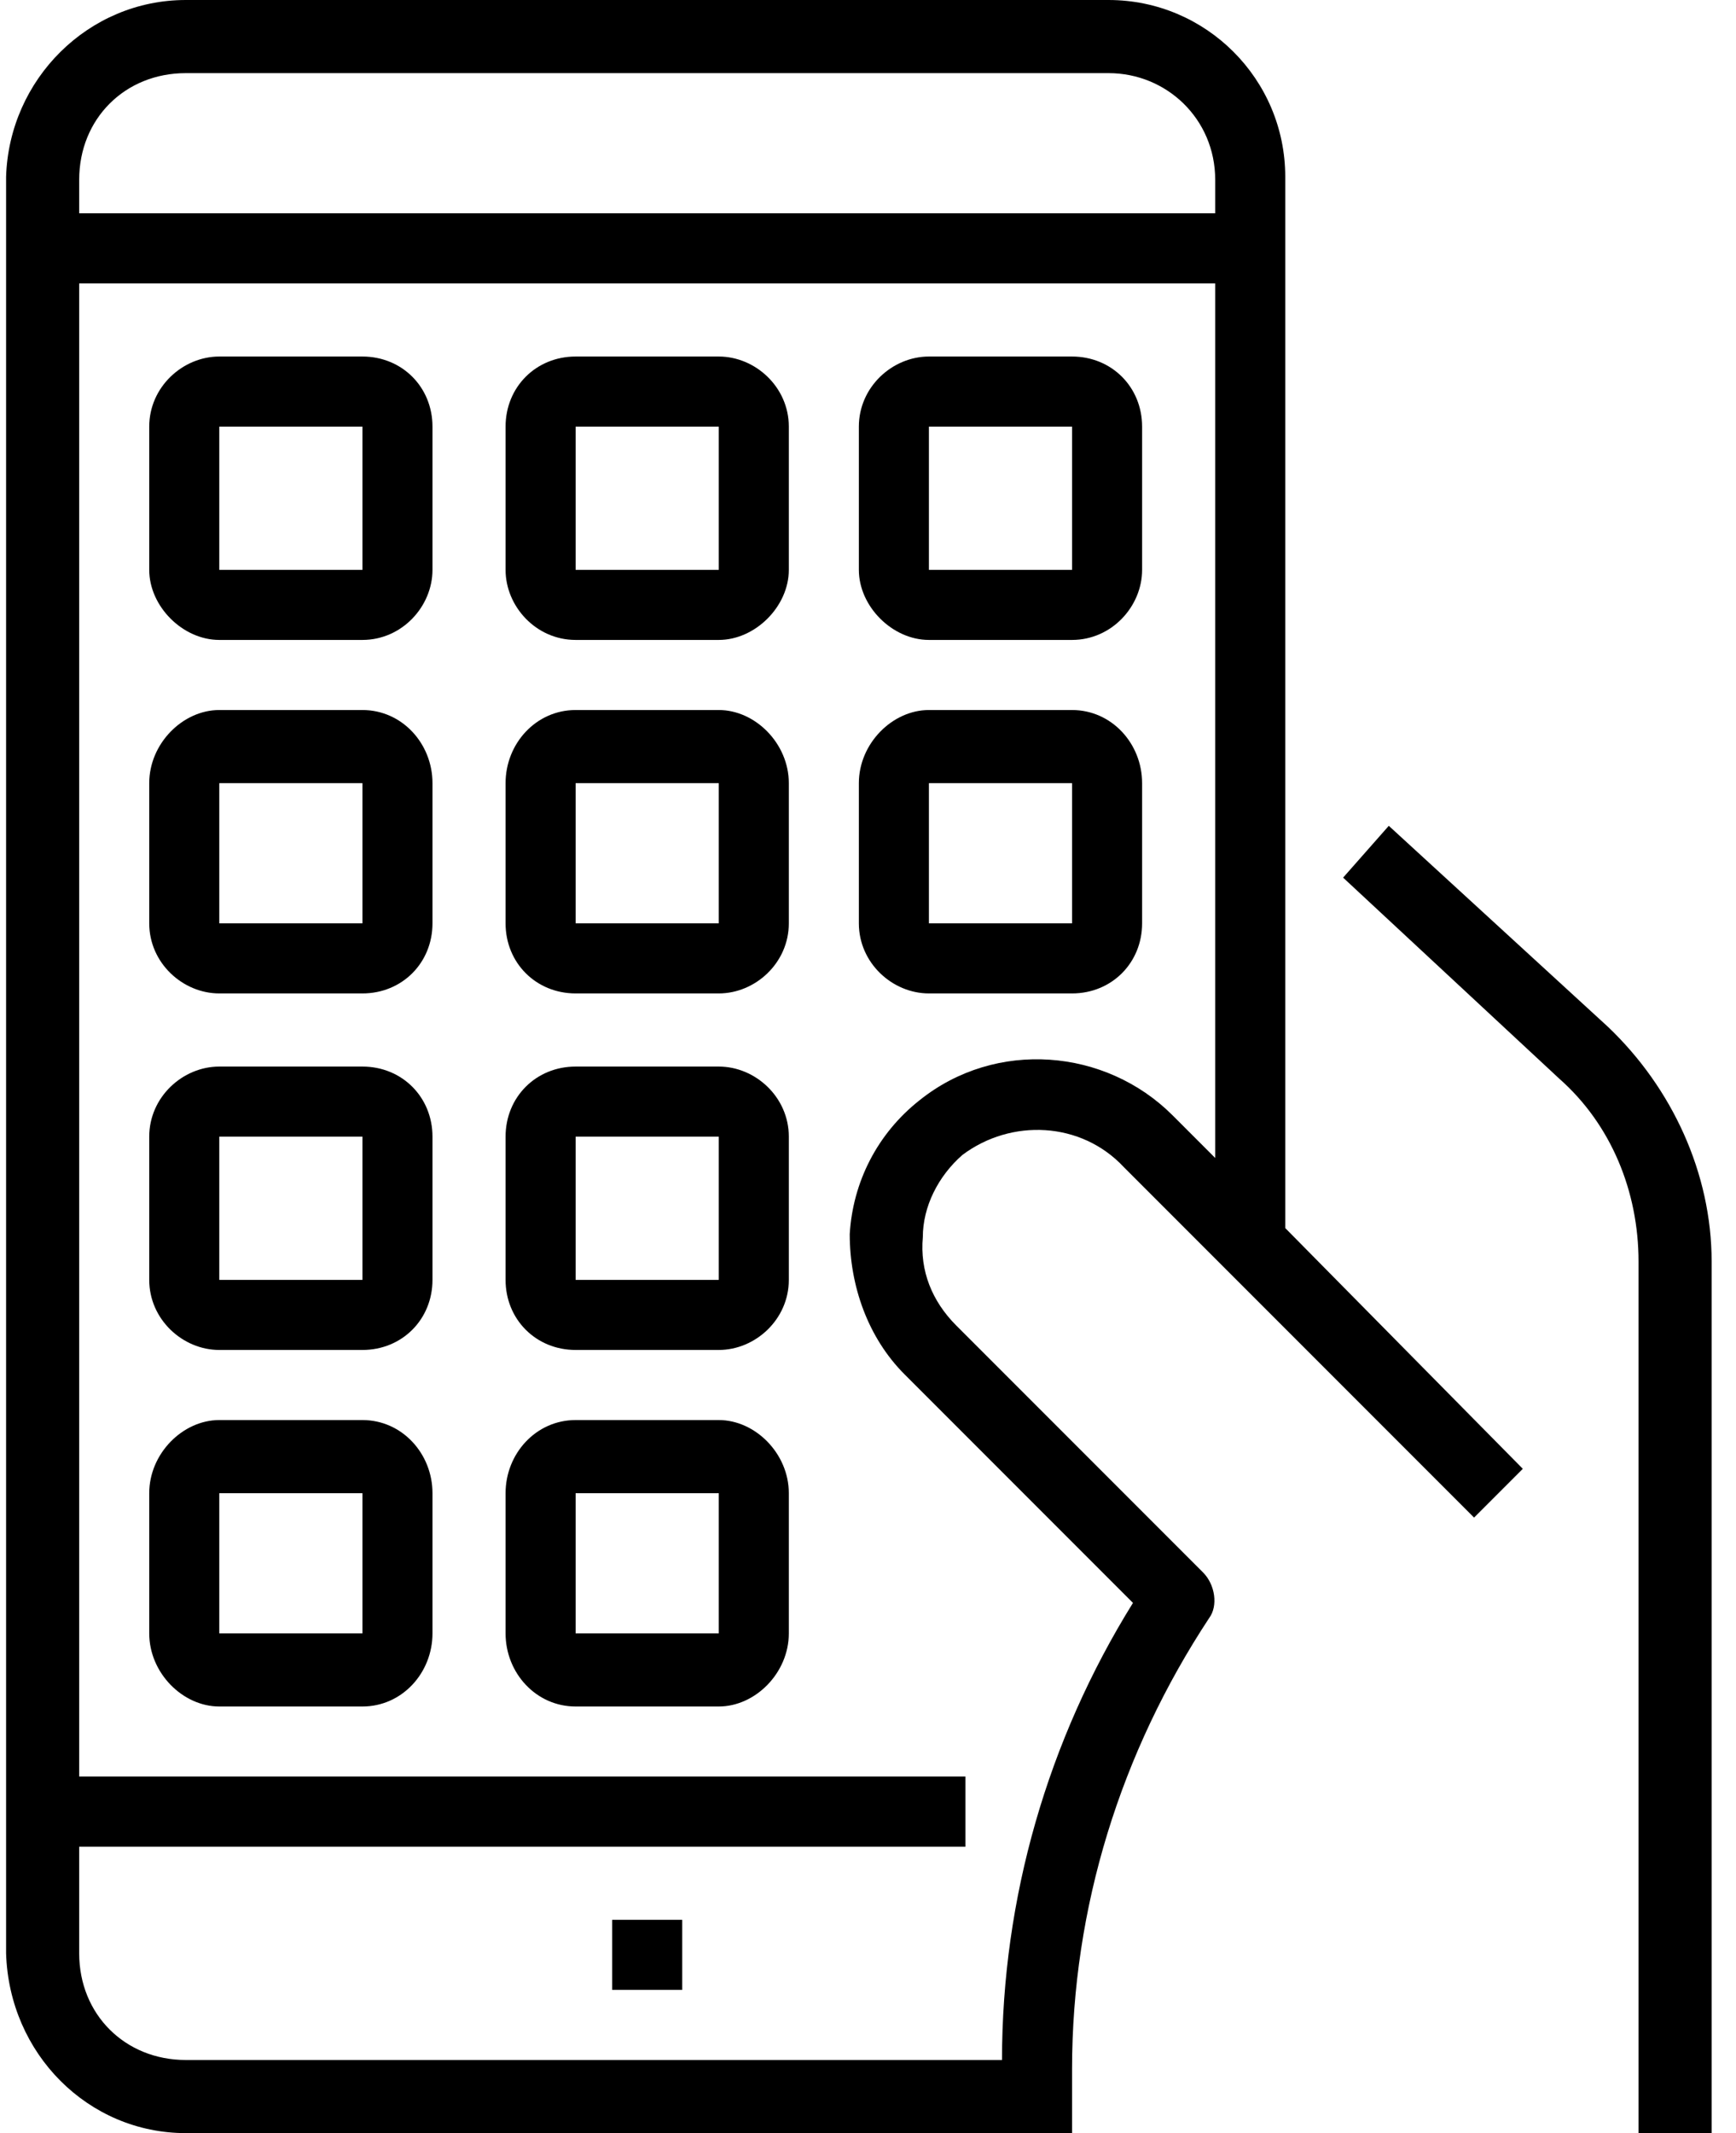
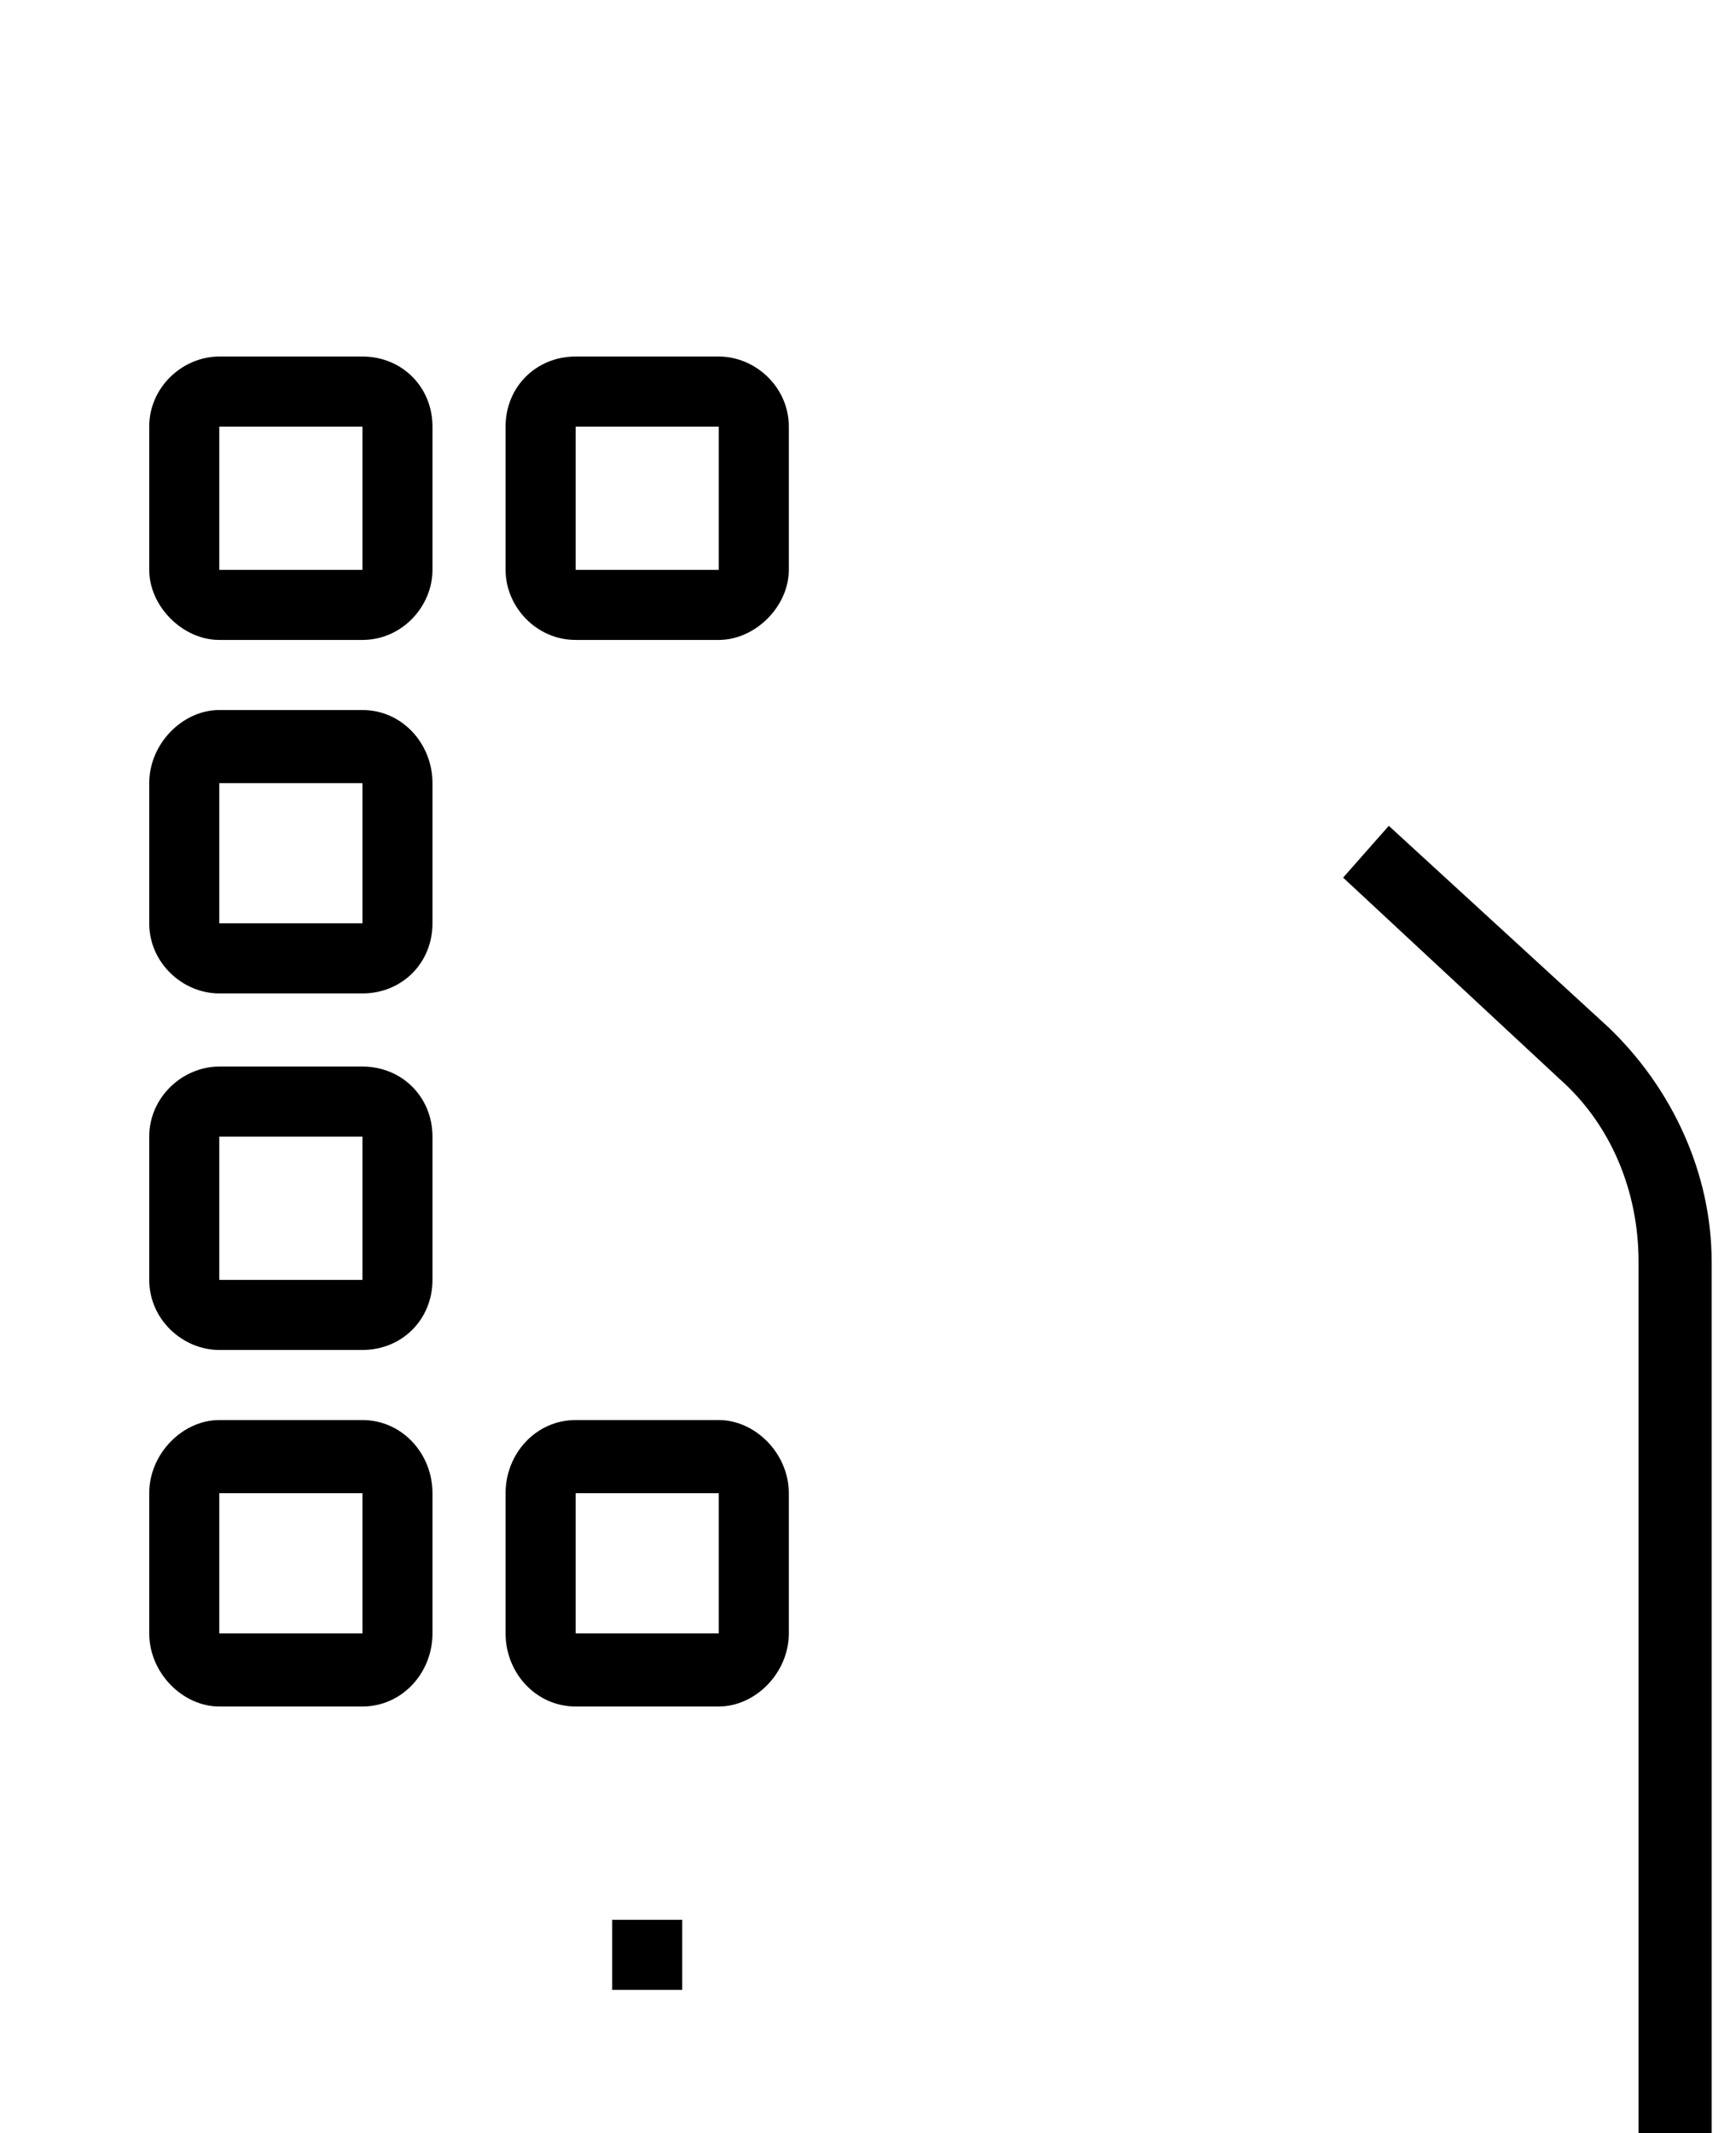
<svg xmlns="http://www.w3.org/2000/svg" version="1.2" viewBox="0 0 57 70" width="57" height="70">
  <style />
  <filter id="f0">
    <feFlood flood-color="#ed0d0d" flood-opacity="1" />
    <feBlend mode="normal" in2="SourceGraphic" />
    <feComposite in2="SourceAlpha" operator="in" />
  </filter>
  <g filter="url(#f0)">
    <path d="m45.6 27.1l-1.5 1.7 7.1 6.6c1.7 1.5 2.6 3.7 2.6 6v28.6h2.4v-28.6c0-2.9-1.3-5.7-3.4-7.7z" />
-     <path d="m36.4 0h-30.3c-3.2 0-5.8 2.6-5.9 5.8v58.3c0.1 3.3 2.7 5.9 5.9 5.9h29.1v-2.1c0-5.3 1.6-10.4 4.5-14.8 0.3-0.4 0.2-1.1-0.2-1.5l-8.1-8.1c-0.8-0.8-1.2-1.8-1.1-2.9 0-1 0.5-2 1.3-2.7 1.6-1.2 3.9-1.1 5.3 0.4l11.5 11.5 1.6-1.6-7.8-7.9v-34.5c0-3.2-2.6-5.8-5.8-5.8zm3.5 38l-1.4-1.4c-2.2-2.2-5.8-2.5-8.3-0.5-1.4 1.1-2.2 2.7-2.3 4.4 0 1.7 0.6 3.4 1.8 4.6l7.5 7.5c-2.8 4.5-4.3 9.7-4.3 15h-26.8c-2 0-3.5-1.5-3.5-3.5v-3.5h29.1v-2.3h-29.1v-49h37.3zm0-31h-37.3v-1.1c0-2 1.5-3.5 3.5-3.5h30.3c1.9 0 3.5 1.5 3.5 3.5z" />
    <path d="m7.2 21h4.7c1.3 0 2.3-1.1 2.3-2.3v-4.7c0-1.3-1-2.3-2.3-2.3h-4.7c-1.2 0-2.3 1-2.3 2.3v4.7c0 1.2 1.1 2.3 2.3 2.3zm0-7h4.7v4.7h-4.7z" />
    <path d="m18.9 21h4.7c1.2 0 2.3-1.1 2.3-2.3v-4.7c0-1.3-1.1-2.3-2.3-2.3h-4.7c-1.3 0-2.3 1-2.3 2.3v4.7c0 1.2 1 2.3 2.3 2.3zm0-7h4.7v4.7h-4.7z" />
-     <path d="m30.5 21h4.7c1.3 0 2.3-1.1 2.3-2.3v-4.7c0-1.3-1-2.3-2.3-2.3h-4.7c-1.2 0-2.3 1-2.3 2.3v4.7c0 1.2 1.1 2.3 2.3 2.3zm0-7h4.7v4.7h-4.7z" />
    <path d="m7.2 32.6h4.7c1.3 0 2.3-1 2.3-2.3v-4.6c0-1.3-1-2.4-2.3-2.4h-4.7c-1.2 0-2.3 1.1-2.3 2.4v4.6c0 1.3 1.1 2.3 2.3 2.3zm0-6.9h4.7v4.6h-4.7z" />
    <path d="m7.2 44.3h4.7c1.3 0 2.3-1 2.3-2.3v-4.7c0-1.3-1-2.3-2.3-2.3h-4.7c-1.2 0-2.3 1-2.3 2.3v4.7c0 1.3 1.1 2.3 2.3 2.3zm0-7h4.7v4.7h-4.7z" />
-     <path d="m18.9 32.6h4.7c1.2 0 2.3-1 2.3-2.3v-4.6c0-1.3-1.1-2.4-2.3-2.4h-4.7c-1.3 0-2.3 1.1-2.3 2.4v4.6c0 1.3 1 2.3 2.3 2.3zm0-6.9h4.7v4.6h-4.7z" />
-     <path d="m30.5 32.6h4.7c1.3 0 2.3-1 2.3-2.3v-4.6c0-1.3-1-2.4-2.3-2.4h-4.7c-1.2 0-2.3 1.1-2.3 2.4v4.6c0 1.3 1.1 2.3 2.3 2.3zm0-6.9h4.7v4.6h-4.7z" />
-     <path d="m18.9 44.3h4.7c1.2 0 2.3-1 2.3-2.3v-4.7c0-1.3-1.1-2.3-2.3-2.3h-4.7c-1.3 0-2.3 1-2.3 2.3v4.7c0 1.3 1 2.3 2.3 2.3zm0-7h4.7v4.7h-4.7z" />
    <path d="m7.2 56h4.7c1.3 0 2.3-1.1 2.3-2.4v-4.6c0-1.3-1-2.4-2.3-2.4h-4.7c-1.2 0-2.3 1.1-2.3 2.4v4.6c0 1.3 1.1 2.4 2.3 2.4zm0-7h4.7v4.6h-4.7z" />
    <path d="m18.9 56h4.7c1.2 0 2.3-1.1 2.3-2.4v-4.6c0-1.3-1.1-2.4-2.3-2.4h-4.7c-1.3 0-2.3 1.1-2.3 2.4v4.6c0 1.3 1 2.4 2.3 2.4zm0-7h4.7v4.6h-4.7z" />
    <path fill-rule="evenodd" d="m22.4 63v2.3h-2.3v-2.3z" />
  </g>
</svg>